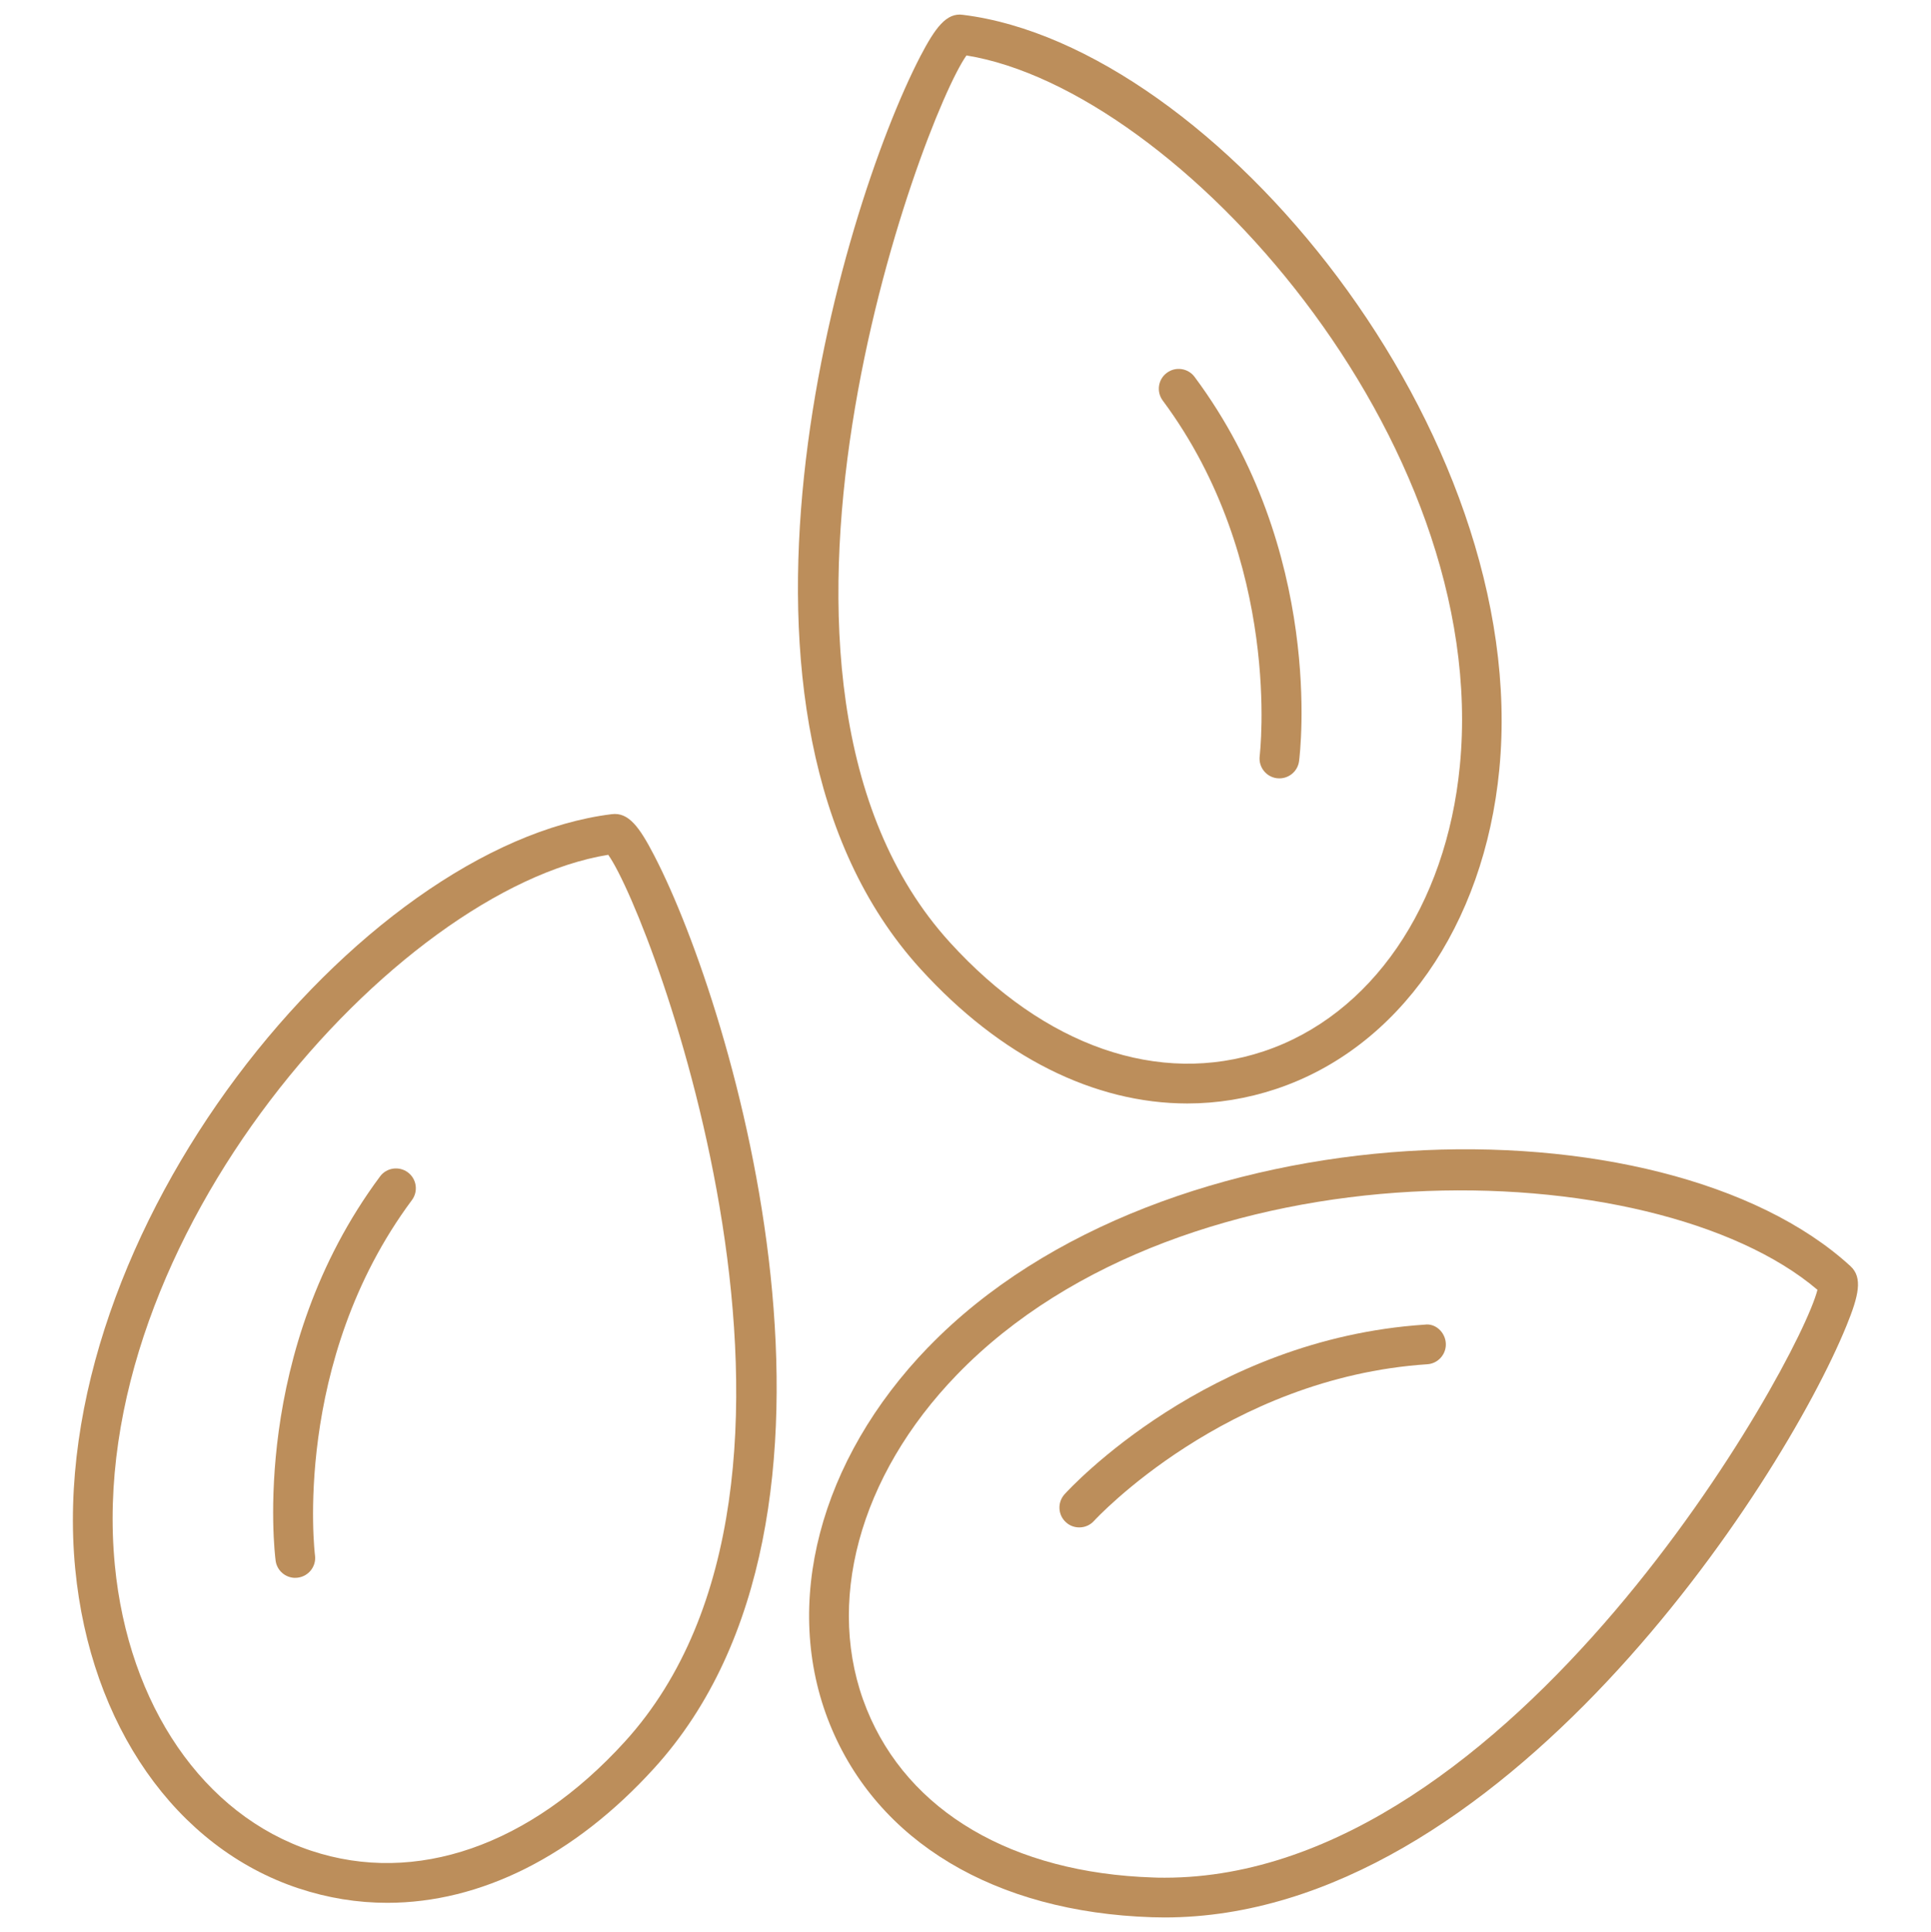
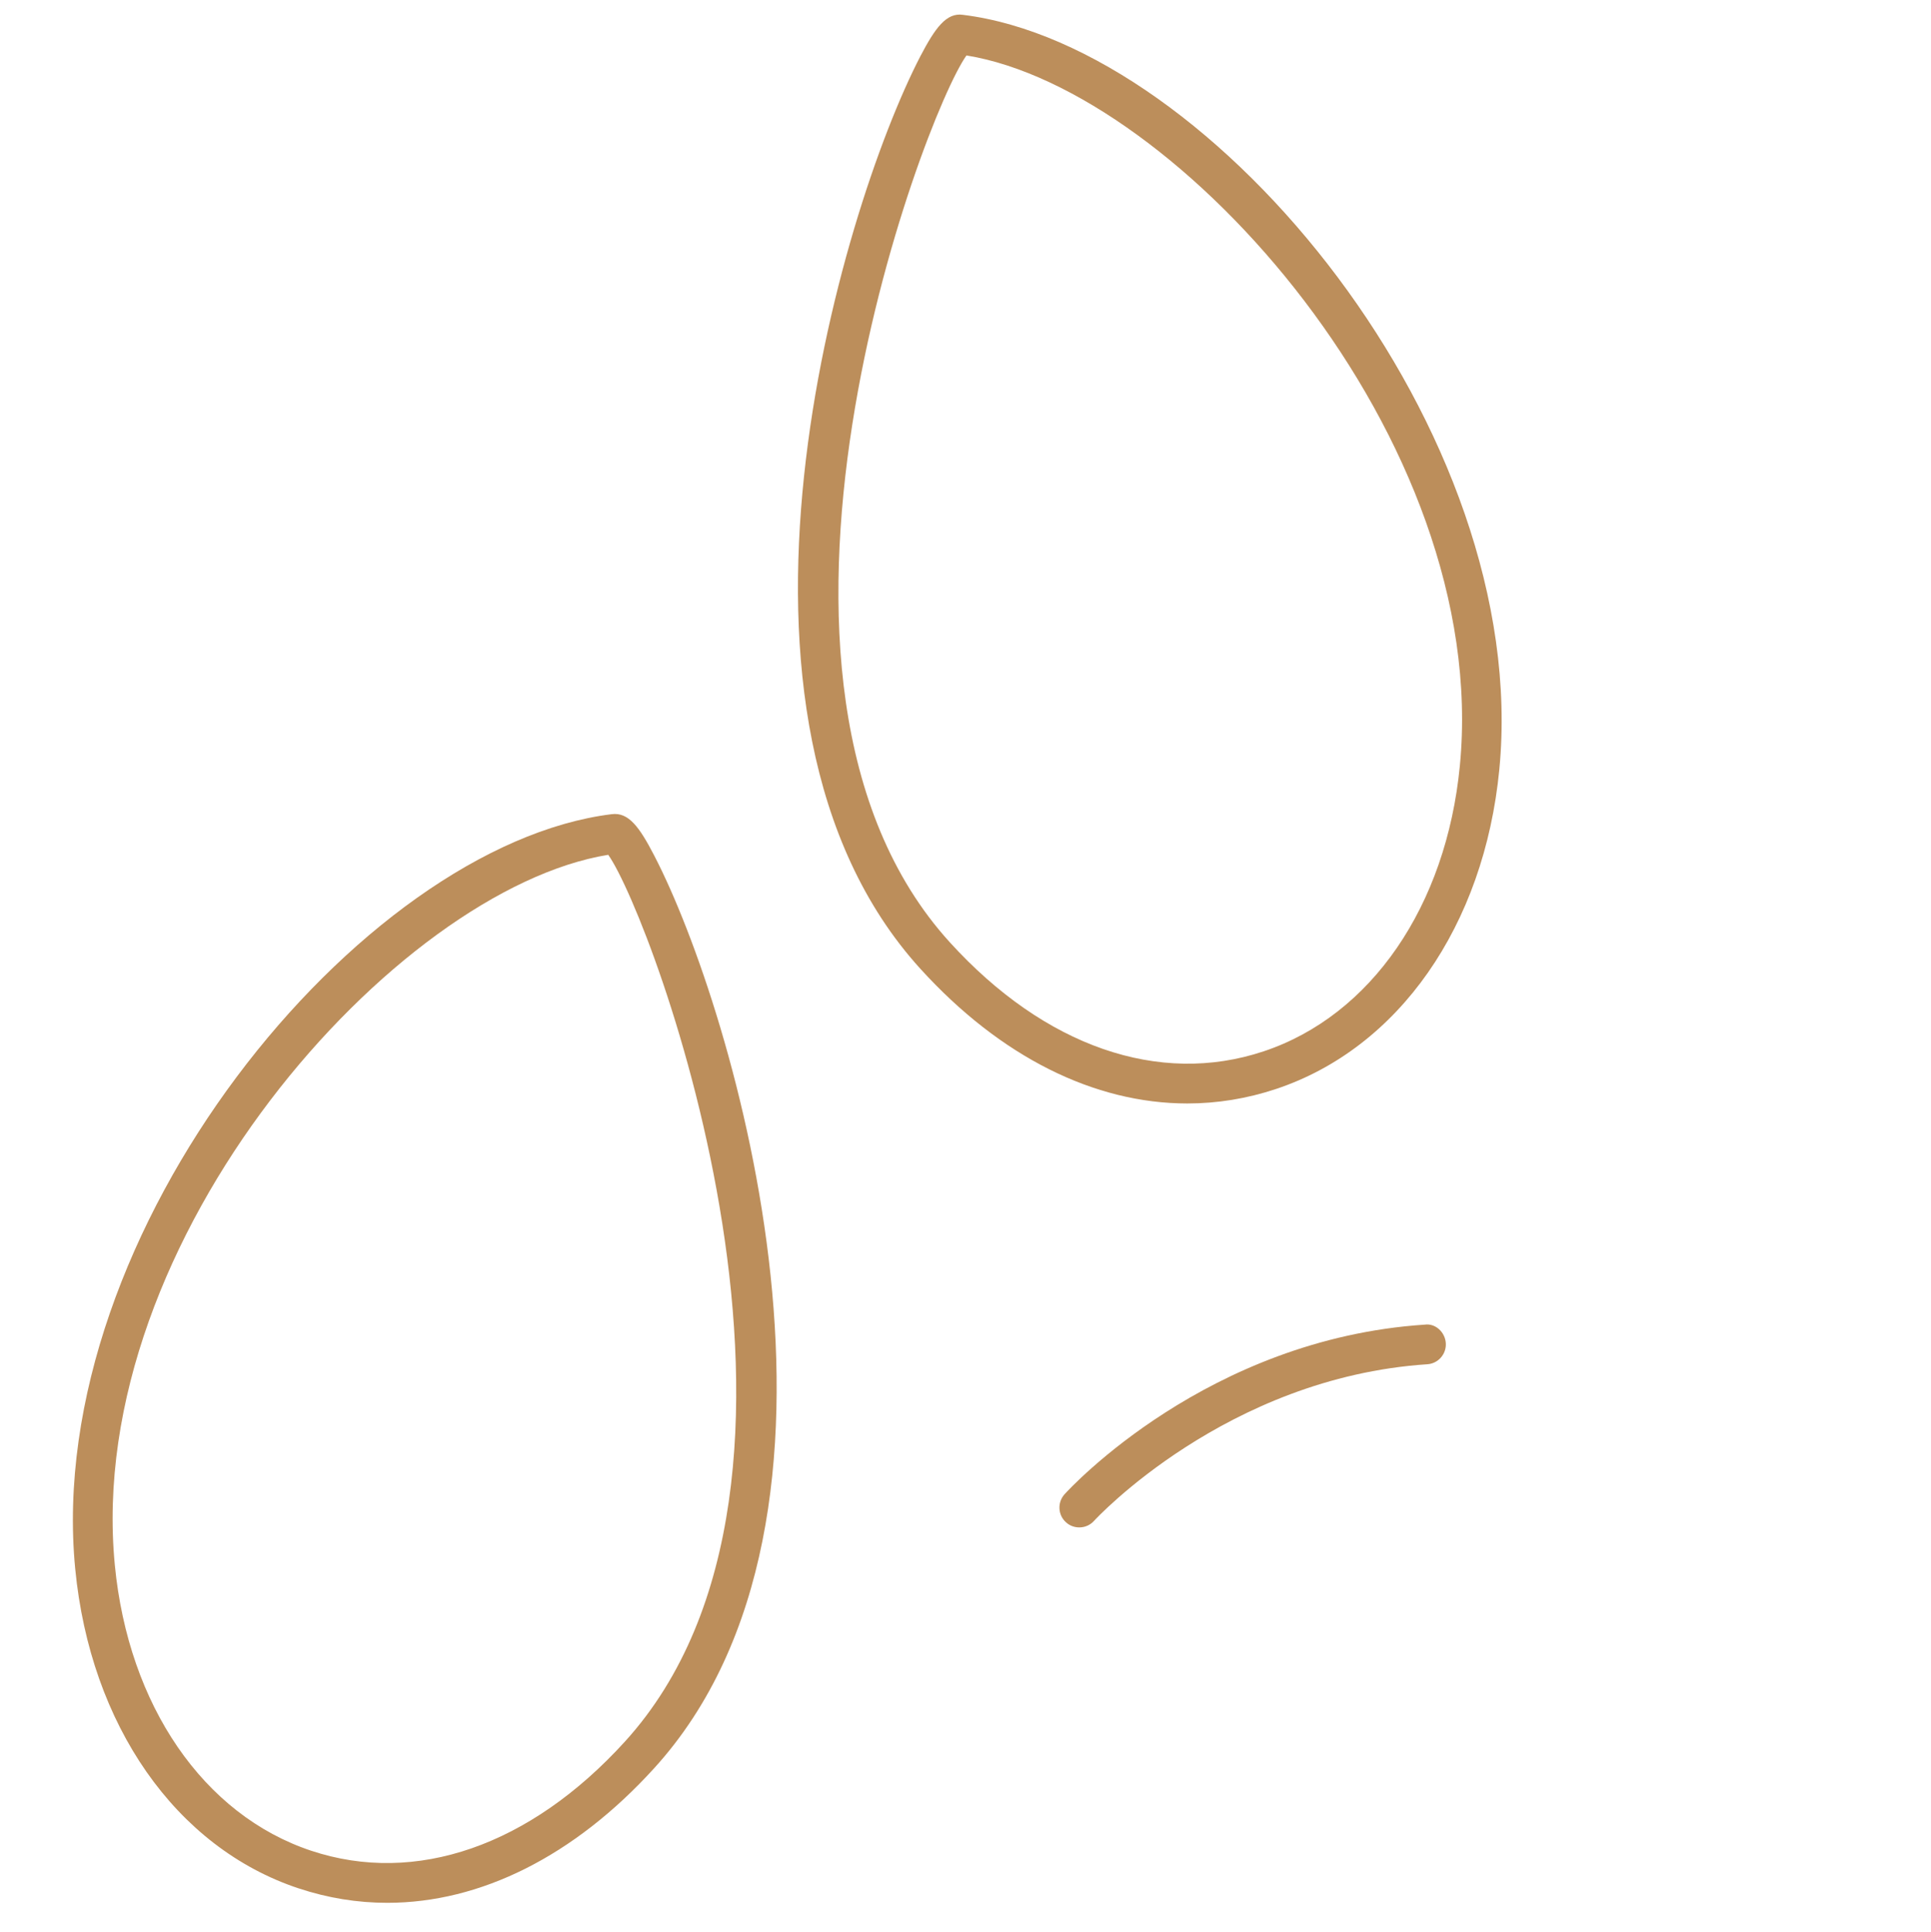
<svg xmlns="http://www.w3.org/2000/svg" id="Layer_1" viewBox="0 0 270.59 270.69">
  <defs>
    <style>.cls-1{fill:#bc8e5b;}</style>
  </defs>
  <path class="cls-1" d="m41.84,264.58c4.09,1.36,8.25,2.03,12.43,2.03,13.03,0,26.17-6.51,37.39-18.85,32.22-35.41,11.29-106.13.02-127.88-2.07-3.99-3.59-6.12-5.98-5.8-35.28,4.38-79.72,58.48-75.16,105.73,2.12,21.9,14.1,39.06,31.29,44.77Zm43.39-144.81c6.22,8.76,35.64,87.63,2.33,124.26-13.27,14.59-29.31,20.16-43.96,15.28-15.07-5.01-25.61-20.35-27.51-40.03-4.41-45.74,39.43-94.69,69.14-99.51Z" />
-   <path class="cls-1" d="m41.38,221.07c.12,0,.24,0,.36-.02,1.52-.2,2.6-1.59,2.4-3.11-.04-.27-3.27-27.13,13.58-49.79.92-1.23.66-2.98-.57-3.89-1.23-.91-2.98-.66-3.89.57-18.18,24.45-14.79,52.63-14.64,53.82.18,1.41,1.38,2.43,2.76,2.43Z" />
  <path class="cls-1" d="m128.99,135.76c11.22,12.34,24.36,18.85,37.39,18.85,4.18,0,8.34-.67,12.43-2.03,17.19-5.72,29.17-22.87,31.29-44.77C214.67,60.56,170.22,6.46,134.95,2.08c-2.33-.35-3.9,1.82-5.98,5.8-11.27,21.75-32.2,92.47.02,127.88Zm6.44-127.99c29.71,4.82,73.56,53.78,69.14,99.51-1.9,19.68-12.44,35.02-27.51,40.03-14.65,4.88-30.69-.69-43.96-15.28-33.32-36.62-3.9-115.49,2.33-124.26Z" />
-   <path class="cls-1" d="m176.52,105.93c-.19,1.52.88,2.92,2.41,3.11.12.01.24.02.35.02,1.38,0,2.58-1.02,2.76-2.43.15-1.19,3.55-29.37-14.64-53.82-.91-1.23-2.67-1.49-3.89-.57-1.24.91-1.49,2.66-.57,3.89,16.8,22.6,13.61,49.52,13.58,49.79Z" />
-   <path class="cls-1" d="m130.09,188.74c-15.3,15.81-20.59,36.07-13.8,52.86,6.66,16.45,23.1,26.3,45.11,27.03.6.02,1.19.03,1.79.03,47.06,0,86.44-60.53,95.57-82.94,1.7-4.16,2.29-6.71.55-8.31-26.2-24.01-96.21-22.77-129.22,11.34Zm33.11,74.35c-.54,0-1.07,0-1.61-.03-19.71-.64-34.33-9.23-40.13-23.56-5.96-14.71-1.12-32.68,12.64-46.89,31.96-33.02,97.65-31.37,120.58-11.89-2.6,10.3-42.71,82.37-91.47,82.37Z" />
  <path class="cls-1" d="m199.64,185.6c-30.4,2.01-49.66,22.88-50.46,23.76-1.03,1.14-.95,2.9.19,3.93.53.49,1.2.72,1.87.72.76,0,1.51-.3,2.06-.91.18-.2,18.53-20.08,46.71-21.95,1.53-.1,2.69-1.43,2.59-2.96-.1-1.54-1.46-2.81-2.96-2.59Z" />
</svg>